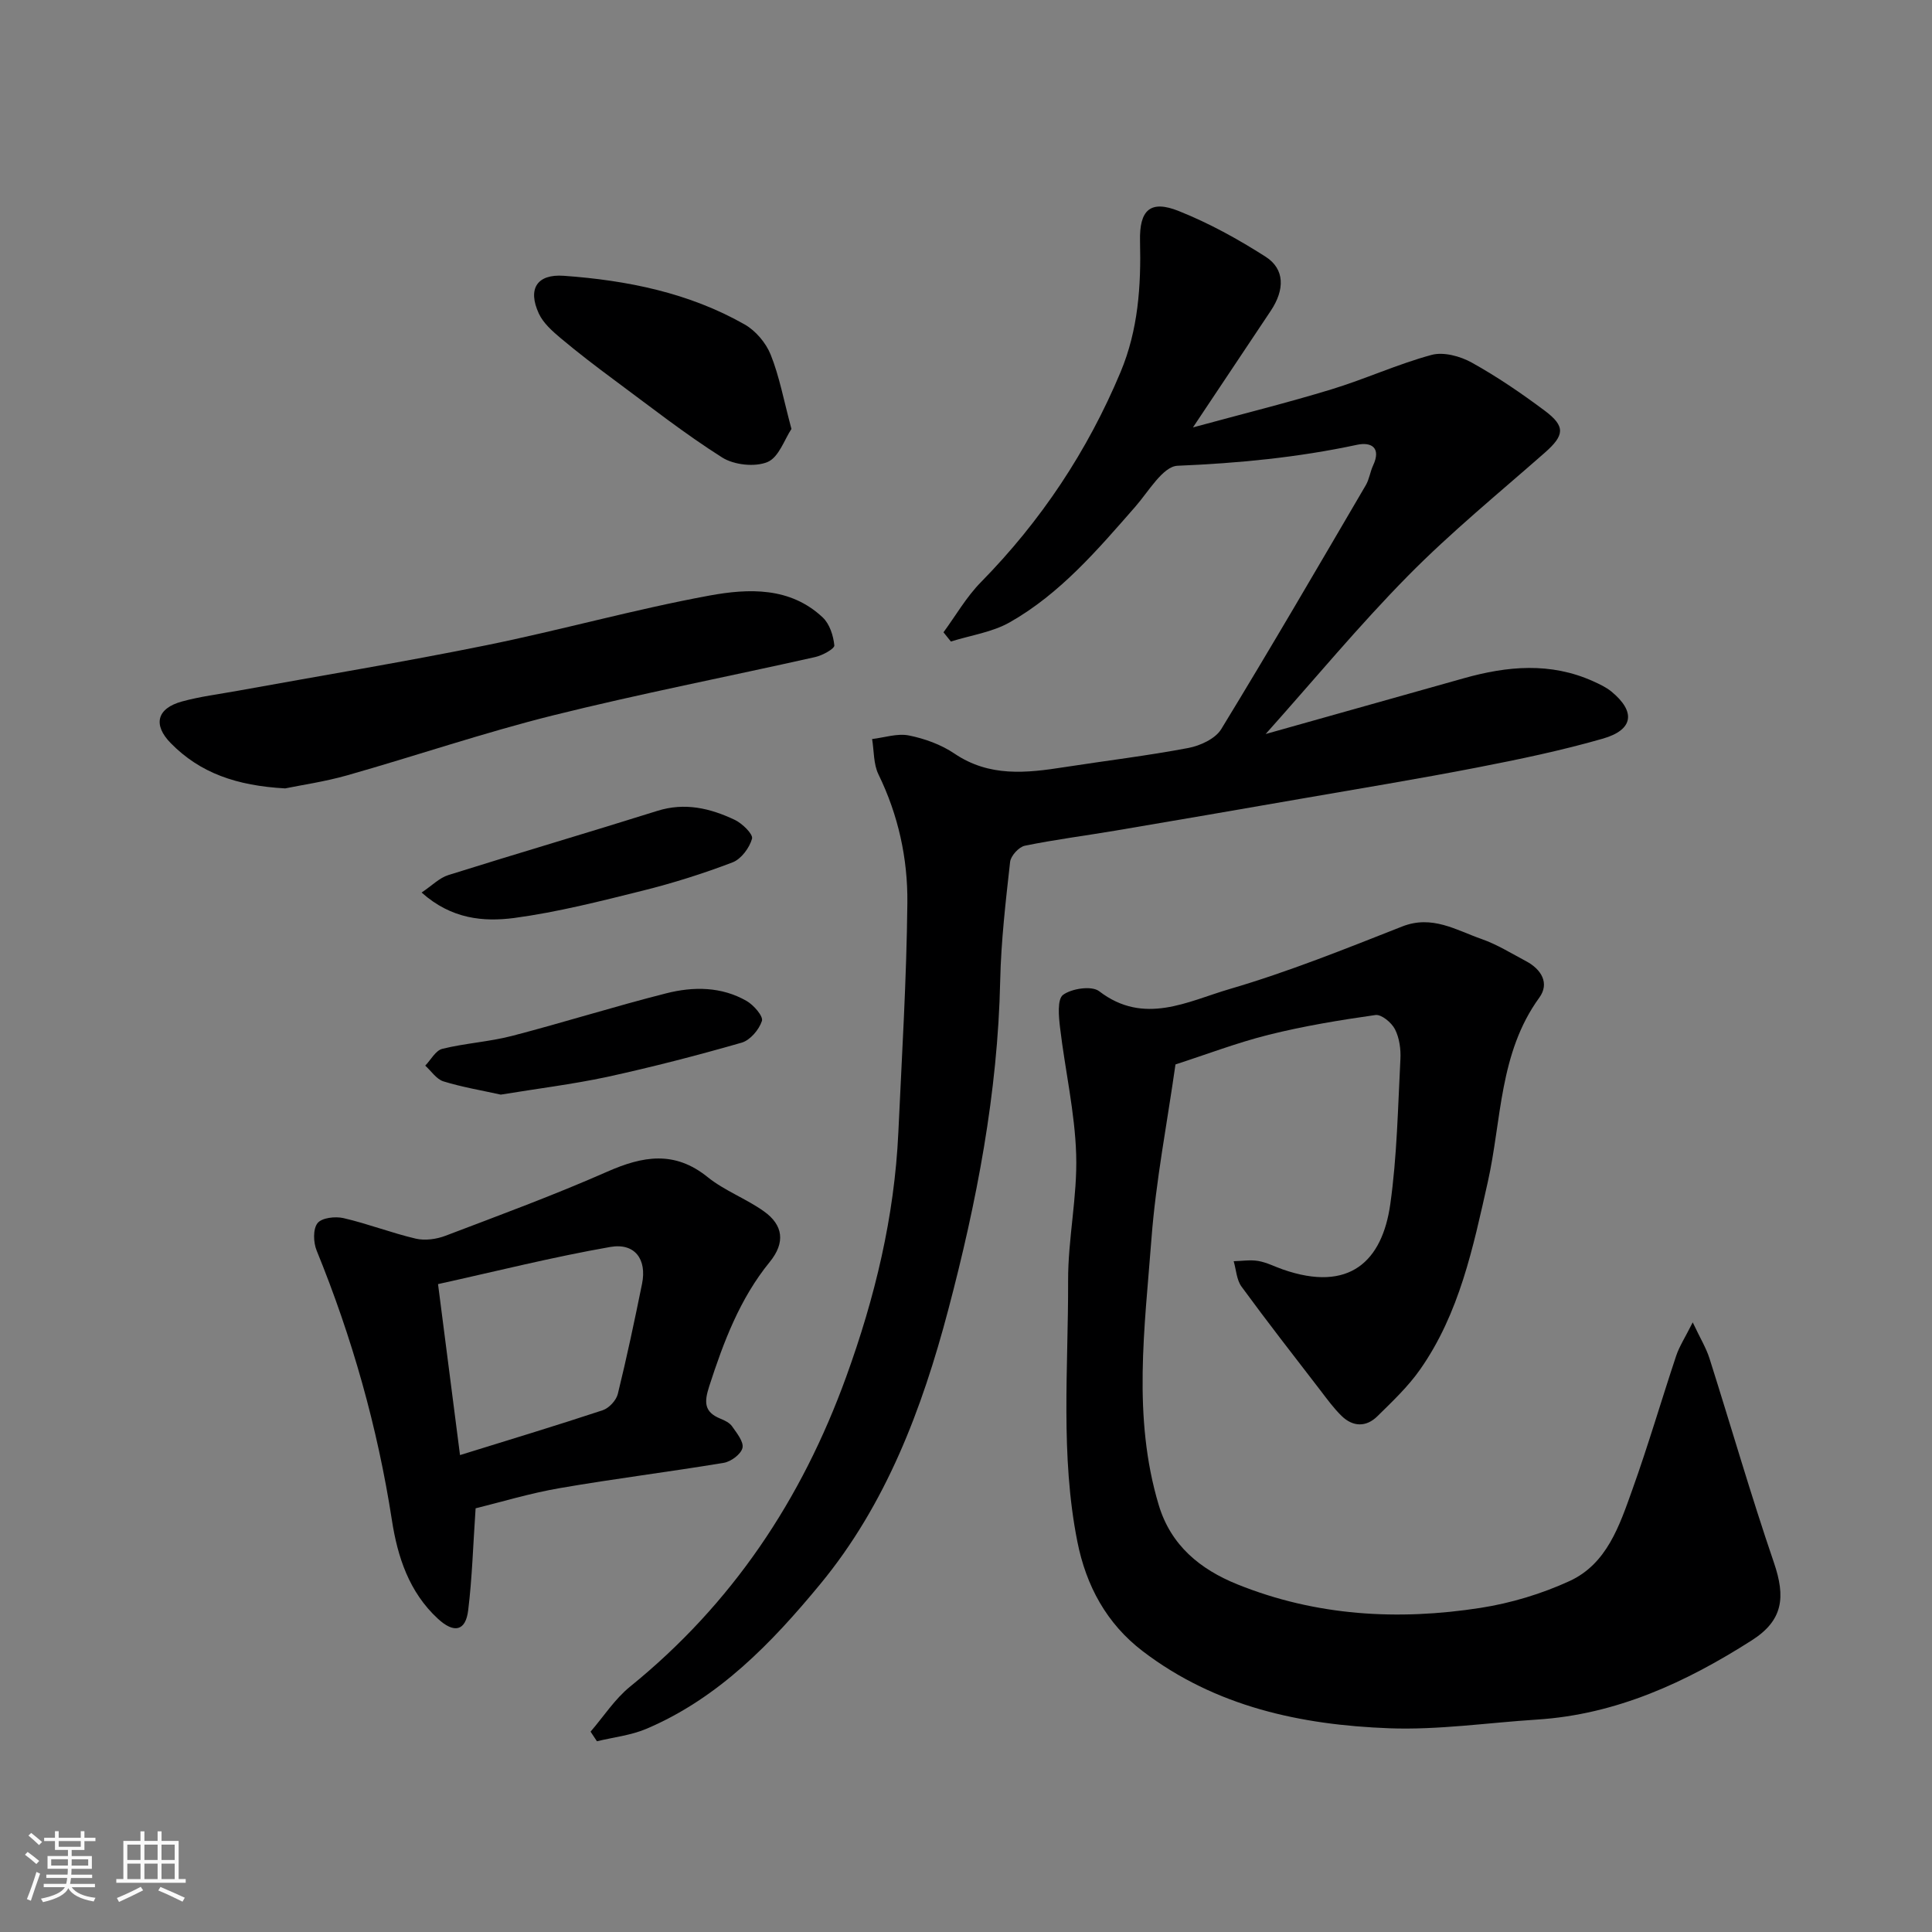
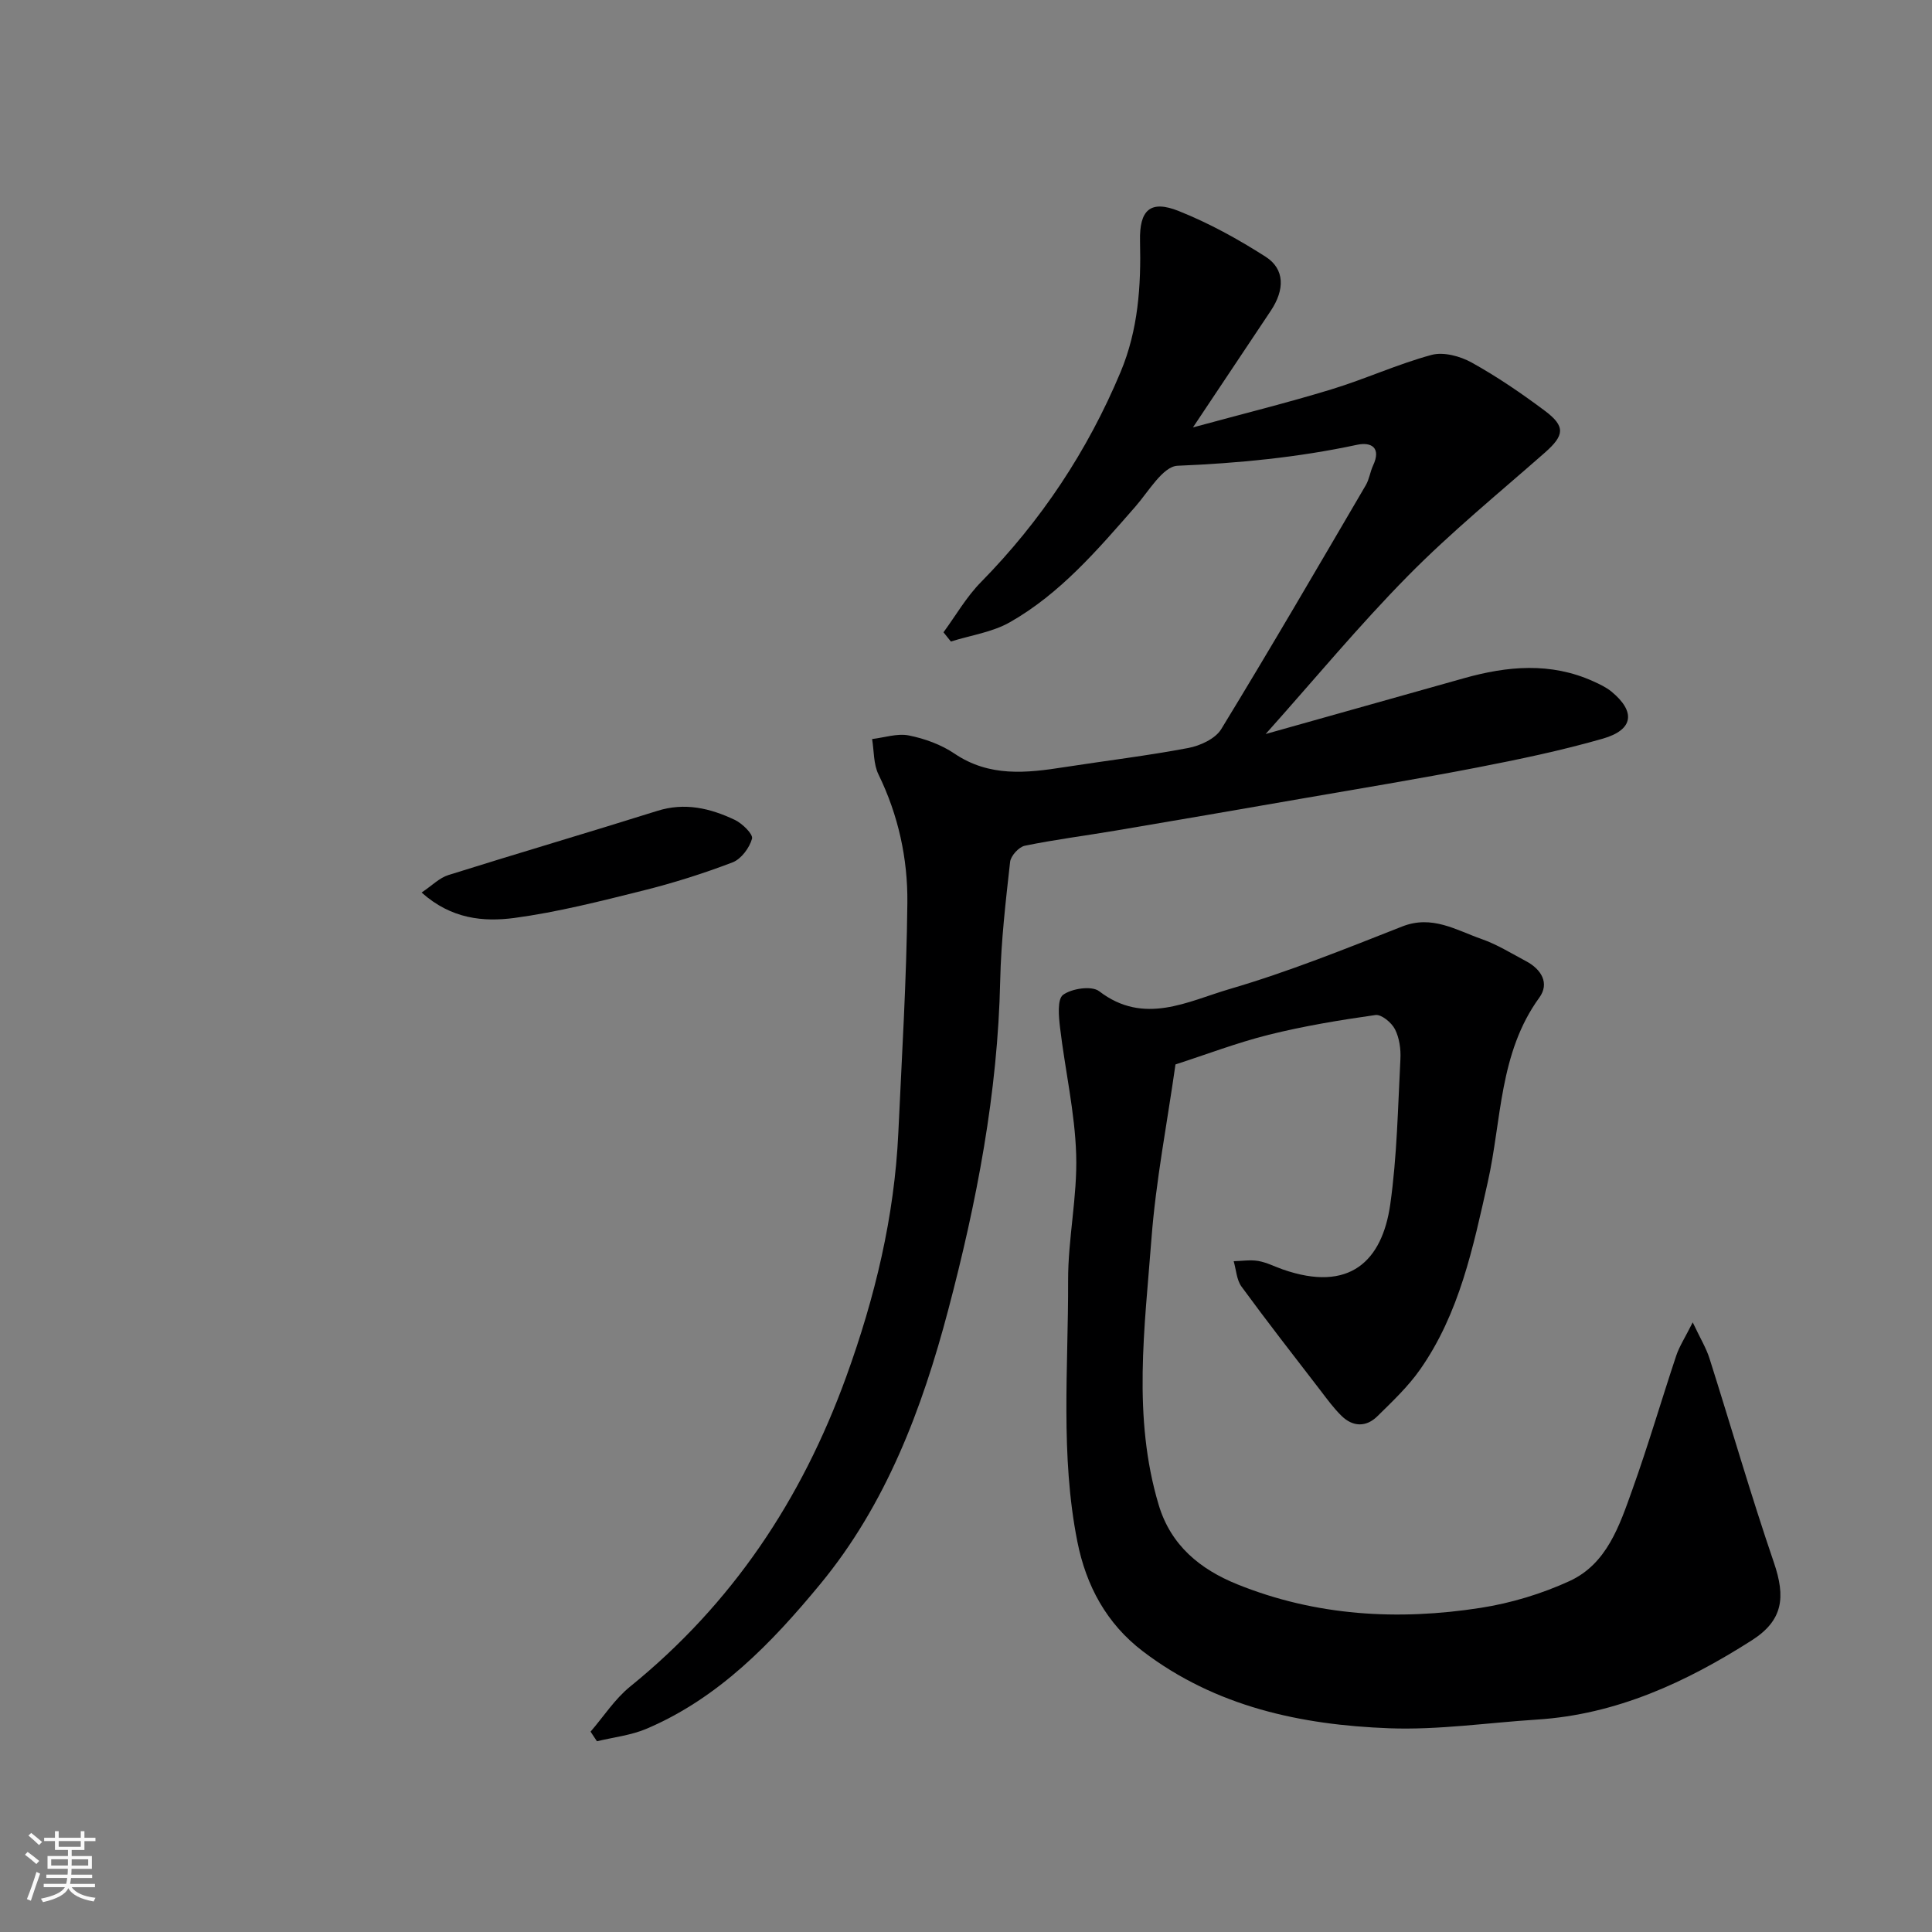
<svg xmlns="http://www.w3.org/2000/svg" enable-background="new 0 0 400 400" viewBox="0 0 400 400">
  <rect x="0" y="0" width="400" height="400" fill="#808080" stroke="none" />
  <path d="m5.17 384 .55-.58c.85.61 1.65 1.24 2.4 1.87l-.59.64c-.83-.73-1.62-1.38-2.36-1.93m1.22 9.53-.82-.34c.71-1.76 1.37-3.64 1.98-5.63.24.13.5.25.76.36-.6 1.67-1.24 3.54-1.92 5.61m-.5-13.5.57-.54c.56.44 1.31 1.06 2.26 1.87l-.64.64c-.68-.66-1.41-1.32-2.19-1.97m3.25.46h2.24v-1.36h.77v1.36h4.57v-1.36h.76v1.36h2.28v.69h-2.28v1.84h-2.64v1.26h4.18v2.64h-4.21c0 .45-.02.86-.05 1.21h4.32v.69h-4.38c-.04.34-.1.75-.19 1.22h5.15v.69h-4.82c.87 1.19 2.51 1.92 4.93 2.19-.17.31-.3.57-.37.76-2.77-.49-4.52-1.41-5.26-2.76-.56 1.26-2.3 2.23-5.24 2.9-.12-.24-.26-.48-.43-.72 2.73-.55 4.38-1.34 4.96-2.38h-4.38v-.69h4.65c.1-.38.17-.79.21-1.22h-4.32v-.69h4.4c.03-.34.05-.75.05-1.21h-4.2v-2.64h4.23v-1.26h-2.69v-1.84h-2.24zm1.46 4.46v1.29h3.45c.01-.4.02-.57.01-.53v-.32-.45h-3.46zm1.55-2.59h4.57v-1.19h-4.57zm6.11 2.59h-3.42v.77c-.01.19-.01.37-.02.53h3.44z" fill="#fafafa" />
-   <path d="m32.63 379.16h.82v1.98h3.54v7.89h1.46v.78h-14.37v-.78h1.46v-7.89h3.54v-1.98h.82v1.98h2.73zm-3.49 11.48.5.73c-1.61.82-3.28 1.63-5 2.41-.13-.27-.28-.55-.44-.82 1.75-.72 3.4-1.49 4.94-2.32m-2.78-5.55h2.73v-3.18h-2.73zm0 3.95h2.73v-3.2h-2.73zm3.54-3.95h2.73v-3.18h-2.73zm0 3.95h2.73v-3.2h-2.73zm7.89 4.68c-1.84-.92-3.51-1.7-5.02-2.32l.45-.73c1.89.8 3.57 1.55 5.04 2.23zm-1.62-11.81h-2.73v3.18h2.73zm-2.73 7.13h2.73v-3.2h-2.73z" fill="#fafafa" />
  <g fill="#000001">
    <path d="m122.27 358.52c2.71-3.14 5.02-6.76 8.19-9.33 21.11-17.11 35.5-38.66 44.74-64.15 5.96-16.44 9.98-33.1 10.79-50.54.73-15.86 1.71-31.73 1.87-47.6.09-9.15-1.87-18.14-5.98-26.56-1.05-2.15-.91-4.87-1.32-7.33 2.55-.3 5.23-1.22 7.62-.74 3.28.66 6.68 1.89 9.44 3.76 7.22 4.88 14.89 4.03 22.75 2.8 8.56-1.33 17.17-2.36 25.67-3.97 2.46-.47 5.58-1.91 6.79-3.88 10.2-16.7 20.05-33.63 29.94-50.52.73-1.24.9-2.78 1.52-4.1 1.71-3.67-.36-4.9-3.33-4.27-12.27 2.63-24.62 3.82-37.16 4.34-3.04.13-6.02 5.37-8.76 8.49-7.8 8.91-15.52 17.97-25.94 23.9-3.65 2.08-8.13 2.71-12.23 4-.51-.64-1.02-1.27-1.53-1.91 2.56-3.49 4.75-7.34 7.76-10.39 12.44-12.67 22.06-27.14 28.91-43.51 3.64-8.71 4.25-17.79 4.02-27.07-.16-6.5 2.15-8.59 8.01-6.25 6.27 2.5 12.3 5.82 18 9.47 3.98 2.55 3.98 6.82 1.05 11.2-5.05 7.58-10.11 15.16-16.1 24.13 10.48-2.85 19.63-5.12 28.64-7.87 7-2.13 13.71-5.23 20.76-7.14 2.48-.67 5.93.26 8.32 1.59 5.26 2.92 10.28 6.35 15.11 9.96 4.36 3.26 4.08 5.11.02 8.69-9.54 8.39-19.42 16.46-28.32 25.49-10.18 10.32-19.45 21.54-29.48 32.76 13.98-3.93 27.52-7.74 41.05-11.55 8.98-2.53 17.92-3.35 26.74.62 1.33.6 2.7 1.24 3.81 2.15 5.05 4.16 4.58 7.91-1.79 9.74-8.57 2.46-17.34 4.29-26.1 5.99-12.17 2.36-24.41 4.37-36.62 6.49-12.7 2.21-25.41 4.4-38.12 6.55-6.27 1.06-12.6 1.86-18.83 3.14-1.23.25-2.91 2.09-3.05 3.35-.91 8.17-1.87 16.37-2.05 24.58-.5 23.25-4.86 45.85-10.77 68.21-5.41 20.49-12.88 40.26-26.5 56.75-10 12.12-21.03 23.6-36 29.95-3.2 1.35-6.8 1.74-10.22 2.57-.43-.65-.88-1.32-1.32-1.99z" />
    <path d="m243.37 220.38c-1.73 12.19-4.07 24.13-4.98 36.17-1.39 18.35-3.95 36.84 1.51 55.04 2.51 8.39 8.6 13.33 16.28 16.43 16.27 6.56 33.24 7.54 50.37 4.87 6.29-.98 12.63-2.9 18.41-5.55 7.74-3.56 10.34-11.49 12.98-18.87 3.29-9.17 6.02-18.54 9.1-27.78.65-1.94 1.81-3.71 3.42-6.91 1.57 3.33 2.79 5.31 3.47 7.46 4.47 14.09 8.56 28.3 13.34 42.28 2.45 7.17 1.91 11.96-4.59 16.1-13.59 8.67-28.01 15.35-44.46 16.4-10.2.65-20.43 2.18-30.59 1.8-18.3-.69-35.96-4.46-51.02-15.94-7.52-5.73-11.74-13.58-13.55-22.68-3.56-17.89-1.86-36.02-1.92-54.06-.03-8.7 1.94-17.42 1.67-26.1-.27-8.76-2.29-17.46-3.33-26.22-.28-2.33-.62-5.94.62-6.85 1.8-1.32 5.93-1.93 7.47-.75 9.29 7.14 18.35 2.08 27.01-.45 12.14-3.55 23.94-8.31 35.73-12.95 6.2-2.44 11.16.75 16.42 2.59 3.22 1.12 6.18 2.98 9.22 4.59 3.17 1.68 4.92 4.57 2.74 7.56-8.34 11.48-7.77 25.31-10.67 38.21-3.04 13.53-5.86 27.16-14.01 38.78-2.49 3.55-5.73 6.61-8.84 9.67-2.31 2.28-5.06 2.22-7.4-.06-1.63-1.59-3-3.47-4.39-5.29-5.49-7.13-11.02-14.22-16.33-21.48-1.03-1.4-1.11-3.49-1.63-5.27 1.7-.04 3.44-.33 5.09-.05 1.74.3 3.38 1.16 5.07 1.75 13.85 4.84 20.59-1.73 22.26-13.48 1.4-9.92 1.58-20.02 2.1-30.06.11-2.06-.21-4.39-1.13-6.19-.7-1.37-2.81-3.12-4.04-2.94-7.41 1.05-14.84 2.28-22.1 4.09-6.59 1.65-12.97 4.1-19.3 6.14z" />
-     <path d="m98.47 312.28c-.53 7.74-.72 14.48-1.54 21.13-.53 4.32-2.94 4.8-6.26 1.74-5.97-5.5-8.36-12.82-9.53-20.41-2.98-19.26-8.24-37.82-15.59-55.85-.68-1.67-.77-4.43.19-5.65.88-1.12 3.68-1.44 5.39-1.04 5.05 1.17 9.92 3.07 14.96 4.25 1.9.44 4.25.12 6.12-.59 11.23-4.27 22.52-8.43 33.5-13.27 7.37-3.25 13.94-4.42 20.79 1.11 3.51 2.83 7.97 4.46 11.67 7.1 3.99 2.84 4.46 6.47 1.2 10.47-6.19 7.59-9.56 16.55-12.54 25.76-1.06 3.29-1.06 5.31 2.32 6.69.89.36 1.91.85 2.42 1.59.97 1.39 2.45 3.2 2.15 4.47-.3 1.29-2.37 2.83-3.86 3.08-11.28 1.88-22.65 3.28-33.91 5.23-6.2 1.06-12.26 2.91-17.48 4.19zm-3.23-11.02c10.09-3.13 19.85-6.08 29.53-9.28 1.31-.43 2.81-2.04 3.14-3.37 1.86-7.56 3.47-15.19 5.02-22.82 1.02-5.05-1.47-8.51-6.58-7.62-11.9 2.08-23.64 5.04-35.66 7.69 1.58 12.34 3.04 23.65 4.55 35.4z" />
-     <path d="m59.04 163.23c-10.1-.56-17.63-3.2-23.69-9.37-3.72-3.79-2.9-7.2 2.34-8.63 3.76-1.03 7.67-1.51 11.52-2.21 17.17-3.12 34.39-5.96 51.48-9.43 15.47-3.14 30.7-7.44 46.22-10.29 8.03-1.47 16.69-1.83 23.44 4.55 1.42 1.34 2.19 3.76 2.39 5.77.07.69-2.44 2.07-3.94 2.41-18.1 4.07-36.34 7.61-54.33 12.09-14.34 3.58-28.38 8.37-42.61 12.41-4.69 1.33-9.56 2.02-12.82 2.7z" />
-     <path d="m163.86 88.81c-1.41 2.1-2.61 5.88-4.96 6.85-2.61 1.08-6.92.61-9.38-.94-7.71-4.88-14.92-10.55-22.27-15.99-3.81-2.82-7.59-5.71-11.22-8.76-1.71-1.44-3.56-3.09-4.47-5.05-2.36-5.11-.4-8.22 5.18-7.82 13.1.94 25.9 3.51 37.46 10.09 2.27 1.3 4.39 3.81 5.36 6.24 1.8 4.48 2.68 9.34 4.3 15.38z" />
    <path d="m87.29 184.79c2.14-1.43 3.68-3.04 5.55-3.62 14.38-4.52 28.85-8.76 43.23-13.28 5.73-1.81 10.98-.55 16.05 1.85 1.56.74 3.83 2.96 3.58 3.9-.53 1.9-2.24 4.21-4.02 4.9-6.05 2.31-12.28 4.28-18.57 5.85-8.82 2.2-17.68 4.46-26.66 5.67-6.34.82-12.98.25-19.16-5.27z" />
-     <path d="m103.68 226.63c-3.98-.88-8-1.55-11.86-2.74-1.46-.45-2.53-2.14-3.78-3.26 1.17-1.21 2.15-3.14 3.54-3.48 4.73-1.17 9.68-1.45 14.4-2.67 10.69-2.78 21.24-6.11 31.94-8.82 5.61-1.43 11.45-1.43 16.69 1.6 1.45.84 3.45 3.15 3.14 4.11-.59 1.81-2.43 3.99-4.19 4.5-9.22 2.65-18.52 5.05-27.89 7.1-7.2 1.53-14.52 2.43-21.99 3.66z" />
  </g>
</svg>